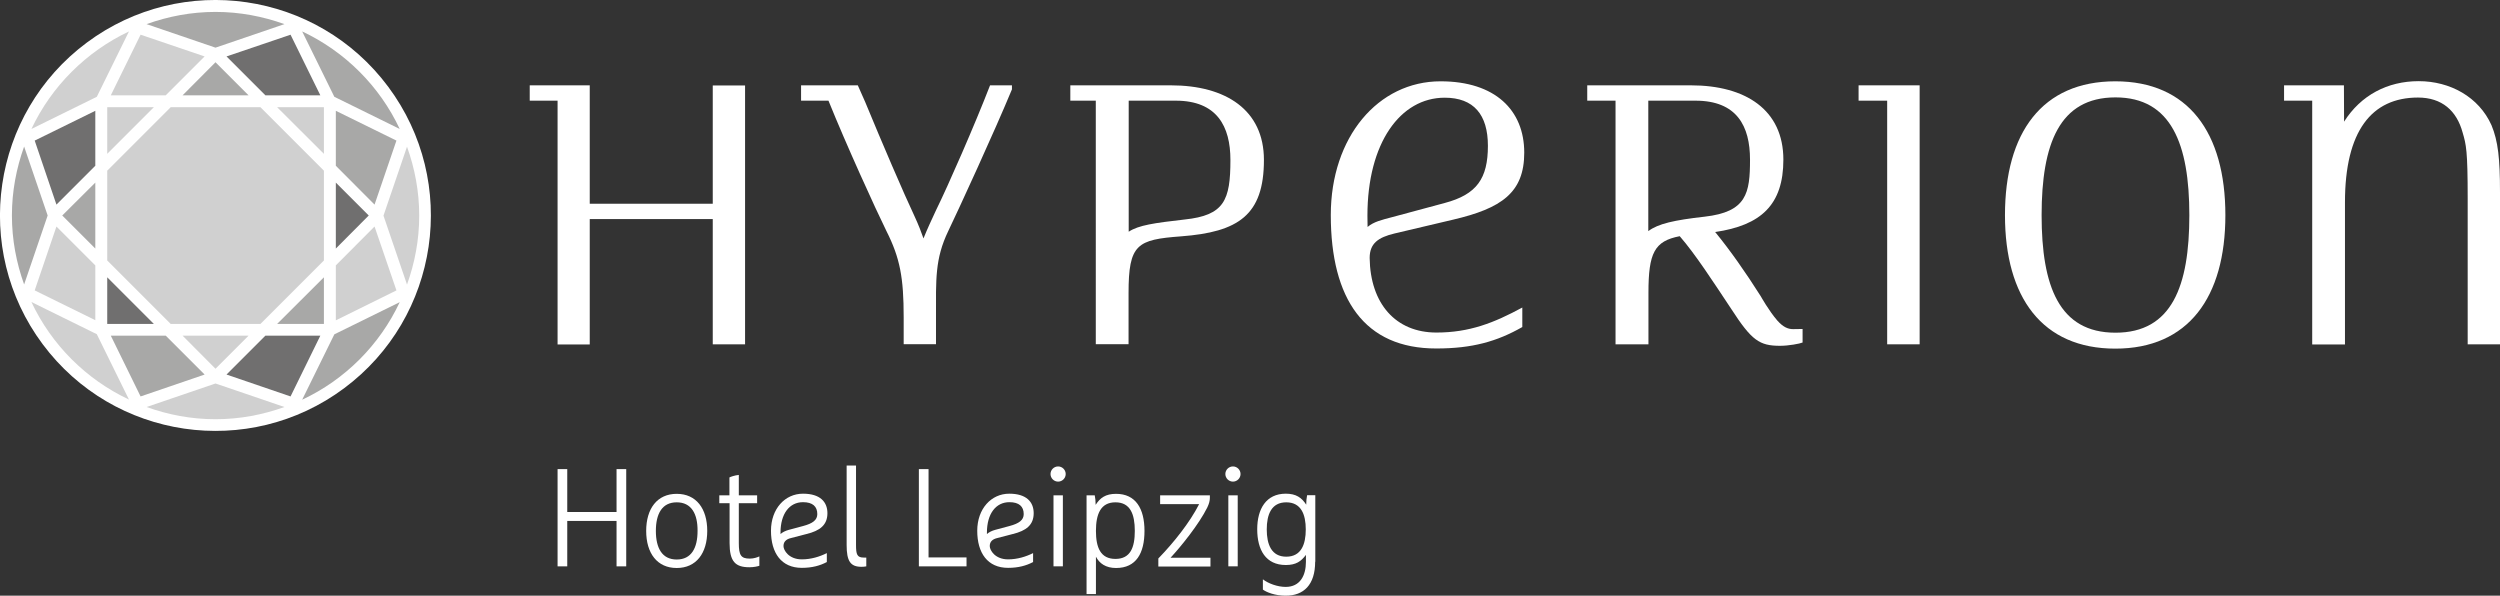
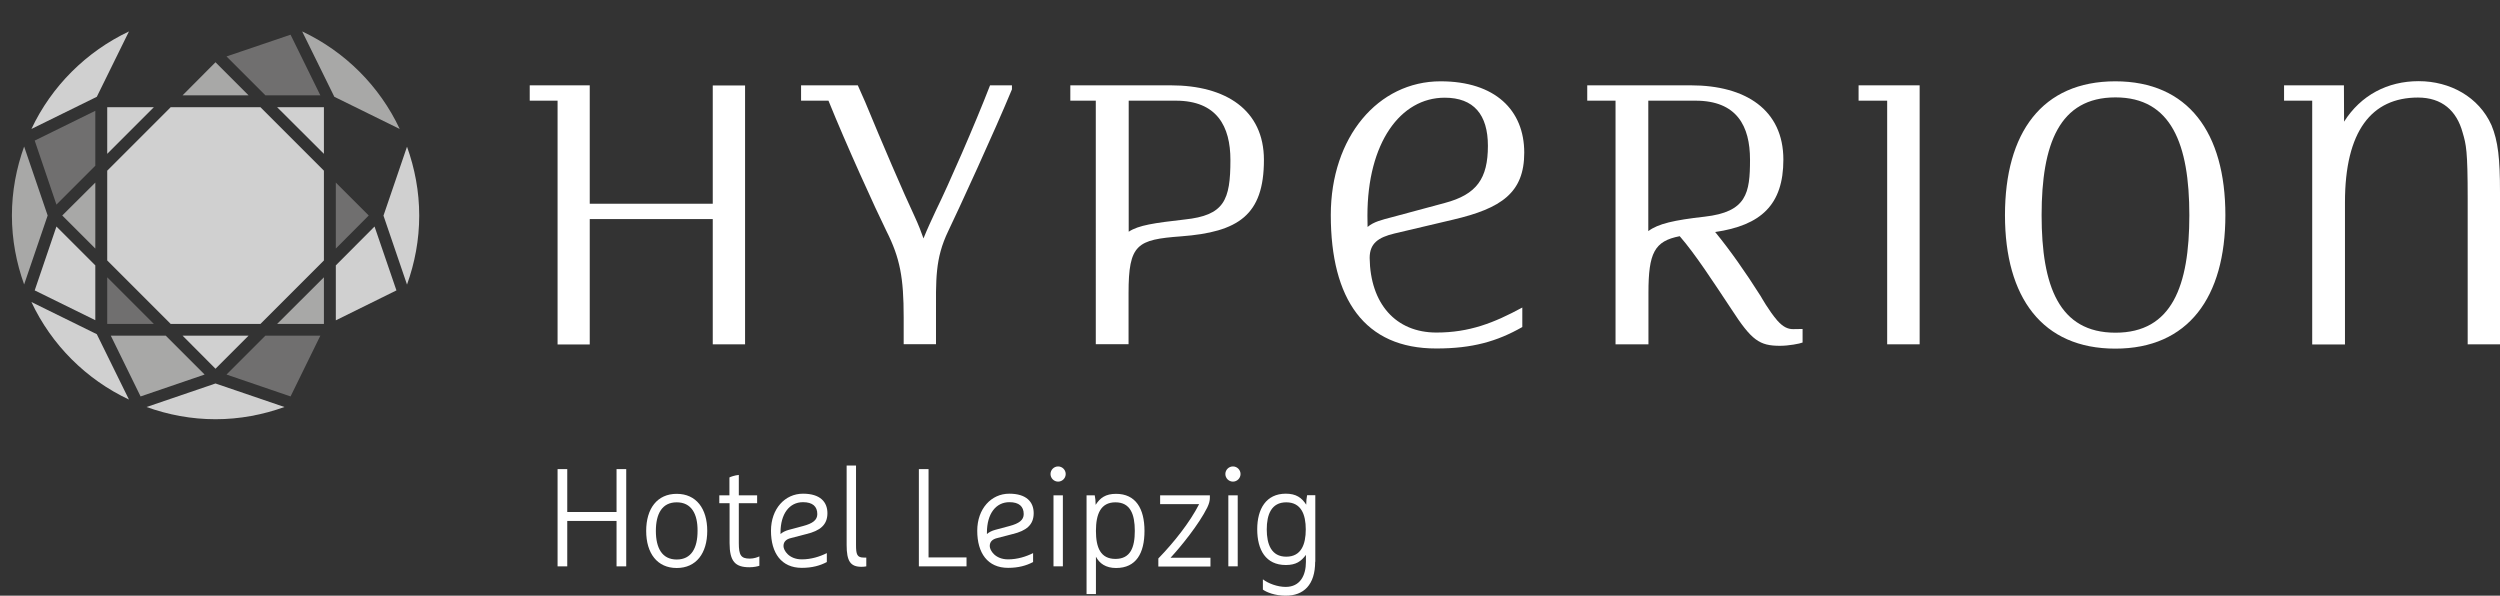
<svg xmlns="http://www.w3.org/2000/svg" version="1.1" id="Ebene_1" x="0px" y="0px" viewBox="0 0 167.87 40" style="enable-background:new 0 0 167.87 40;" xml:space="preserve">
  <rect x="0" y="0" width="167.87" height="40" fill="#333333" stroke="none" />
  <style type="text/css">
	.st0{fill:#FFFFFF;}
	.st1{fill:#D0D0D0;}
	.st2{fill:#A8A8A7;}
	.st3{fill:#706F6F;}
</style>
  <g>
    <g>
      <path class="st0" d="M50.03,5.74v17.38h-2.17v-8.41H39.6v8.42h-2.16V6.76h-1.87V5.73h4.03v7.95h8.26V5.74H50.03z" />
      <path class="st0" d="M67.95,5.73V6c-1.17,2.83-3.61,8.13-4.27,9.5c-0.91,1.89-0.83,3.26-0.83,5.79v1.82h-2.17V21.3    c0-2.64-0.24-3.97-1.16-5.79c-0.73-1.48-2.69-5.78-3.89-8.75h-1.84V5.73h3.81c0.17,0.39,0.36,0.8,0.5,1.13    c1.11,2.69,2.58,6.12,3.34,7.73c0.23,0.5,0.43,1.01,0.57,1.42c0.23-0.58,0.57-1.31,0.85-1.91c0.79-1.6,2.6-5.73,3.62-8.37H67.95z" />
      <path class="st0" d="M84.87,10.74c0,3.72-1.73,4.84-5.56,5.13c-2.96,0.22-3.53,0.52-3.53,3.81v3.43h-2.2V6.76h-1.71V5.73h6.75    C82.32,5.73,84.87,7.39,84.87,10.74z M82.62,10.74c0-2.25-0.9-3.98-3.67-3.98h-3.16v8.8c0.66-0.44,1.73-0.59,3.75-0.82    C82.21,14.46,82.62,13.45,82.62,10.74z" />
      <path class="st0" d="M89.36,14.44c0-5.24,3.18-8.98,7.37-8.98c3.67,0,5.62,1.94,5.62,4.79c0,2.69-1.53,3.74-4.78,4.5l-3.94,0.93    c-1.08,0.26-1.66,0.66-1.66,1.64c0.04,3.07,1.75,5.01,4.48,5.01c2.22,0,3.87-0.65,5.77-1.68v1.31c-1.7,0.97-3.36,1.44-5.77,1.44    C91.62,23.41,89.36,20.08,89.36,14.44z M93.48,14.58l3.53-0.95c2.15-0.57,2.9-1.64,2.9-3.84c0-2.09-0.95-3.23-2.9-3.23    c-2.98,0-5.19,3.04-5.19,7.92c0,0.26,0,0.51,0.01,0.76C92.24,14.89,92.79,14.76,93.48,14.58z" />
      <path class="st0" d="M121.04,22.09V23c-0.19,0.08-0.94,0.22-1.51,0.22c-1.39,0-1.91-0.36-3.27-2.46c-1.21-1.82-2.41-3.68-3.47-4.9    c-1.7,0.33-2.1,1.12-2.1,3.8v3.46h-2.21V6.76h-1.9V5.73h6.96c3.67,0,6.21,1.64,6.21,4.99c0,3.04-1.51,4.41-4.58,4.86    c1,1.22,2.02,2.67,3.06,4.31c0,0,0.54,0.97,1.11,1.63c0.4,0.45,0.72,0.58,1.06,0.58L121.04,22.09z M114.46,14.55    c2.83-0.32,3.05-1.58,3.05-3.83c0-2.25-0.88-3.96-3.66-3.96h-3.17v8.76C111.34,15.02,112.42,14.78,114.46,14.55z" />
      <path class="st0" d="M128.9,23.12h-2.18V6.76h-1.92V5.73h4.1V23.12z" />
      <path class="st0" d="M134.63,14.45c0-5.54,2.49-8.99,7.41-8.99c4.9,0,7.39,3.45,7.39,8.99c0,5.51-2.49,8.96-7.39,8.96    C137.13,23.41,134.63,19.97,134.63,14.45z M147.01,14.45c0-4.77-1.21-7.91-4.96-7.91c-3.77,0-4.96,3.13-4.96,7.91    c0,4.76,1.17,7.89,4.96,7.89C145.84,22.34,147.01,19.21,147.01,14.45z" />
      <path class="st0" d="M167.87,12.9v10.22h-2.17v-9.8c0-3.21-0.1-3.61-0.34-4.42c-0.4-1.47-1.39-2.35-3-2.35    c-3.11,0-4.9,2.25-4.9,7.03v9.55h-2.2V6.76h-1.89V5.73h4.02l0.01,2.44c1.12-1.77,2.91-2.72,5.01-2.72c2.11,0,4.04,1.06,4.89,2.96    C167.74,9.47,167.87,10.65,167.87,12.9z" />
    </g>
-     <ellipse transform="matrix(0.802 -0.597 0.597 0.802 -5.778 11.501)" class="st0" cx="14.47" cy="14.47" rx="14.47" ry="14.47" />
    <polygon class="st1" points="2.33,19.5 6.4,21.5 6.4,17.82 3.79,15.21  " />
-     <path class="st2" d="M20.29,26.84c2.88-1.35,5.2-3.67,6.55-6.55l-4.39,2.16L20.29,26.84z" />
    <path class="st1" d="M9.84,27.33c1.45,0.52,3,0.82,4.63,0.82s3.18-0.3,4.63-0.82l-4.63-1.58L9.84,27.33z" />
    <polygon class="st3" points="3.79,13.74 6.4,11.13 6.4,7.44 2.33,9.44  " />
    <polygon class="st2" points="16.69,6.4 14.47,4.18 12.26,6.4  " />
    <polygon class="st3" points="21.51,6.4 19.51,2.33 15.21,3.79 17.82,6.4  " />
-     <path class="st2" d="M19.1,1.62c-1.45-0.52-3-0.82-4.63-0.82s-3.18,0.3-4.63,0.82l4.63,1.58L19.1,1.62z" />
    <path class="st2" d="M26.84,8.66c-1.35-2.88-3.68-5.2-6.55-6.55l2.16,4.39L26.84,8.66z" />
    <path class="st1" d="M27.33,19.11c0.52-1.45,0.82-3,0.82-4.63s-0.3-3.18-0.82-4.63l-1.58,4.63L27.33,19.11z" />
    <path class="st1" d="M2.11,20.28c1.35,2.88,3.68,5.2,6.55,6.55L6.5,22.44L2.11,20.28z" />
-     <polygon class="st1" points="13.74,3.79 9.44,2.33 7.44,6.4 11.13,6.4  " />
    <path class="st2" d="M1.62,9.84c-0.52,1.45-0.82,3-0.82,4.63c0,1.63,0.3,3.18,0.82,4.63l1.58-4.63L1.62,9.84z" />
-     <path class="st1" d="M8.66,2.11c-2.87,1.36-5.2,3.68-6.55,6.55L6.5,6.5L8.66,2.11z" />
+     <path class="st1" d="M8.66,2.11c-2.87,1.36-5.2,3.68-6.55,6.55L6.5,6.5L8.66,2.11" />
    <polygon class="st2" points="6.4,16.69 6.4,12.26 4.18,14.47  " />
    <polygon class="st1" points="21.75,10.33 21.75,7.2 18.61,7.2  " />
    <polygon class="st1" points="11.46,7.2 7.2,11.46 7.2,17.49 11.46,21.75 17.49,21.75 21.75,17.49 21.75,11.46 17.49,7.2  " />
-     <polygon class="st2" points="26.62,9.44 22.55,7.44 22.55,11.13 25.15,13.74  " />
    <polygon class="st3" points="22.55,12.26 22.55,16.69 24.76,14.47  " />
    <polygon class="st1" points="25.15,15.21 22.55,17.82 22.55,21.51 26.62,19.5  " />
    <polygon class="st1" points="7.2,7.2 7.2,10.33 10.33,7.2  " />
    <polygon class="st2" points="7.44,22.54 9.44,26.62 13.74,25.15 11.13,22.54  " />
    <polygon class="st3" points="7.2,18.62 7.2,21.75 10.33,21.75  " />
    <polygon class="st3" points="15.21,25.15 19.51,26.62 21.51,22.54 17.82,22.54  " />
    <polygon class="st2" points="21.75,21.75 21.75,18.62 18.61,21.75  " />
    <polygon class="st1" points="12.26,22.54 14.47,24.76 16.69,22.54  " />
  </g>
  <g>
    <path class="st0" d="M41.4,34.98h-3.31v3.05h-0.65V31.5h0.65v2.88h3.31V31.5h0.65v6.53H41.4V34.98z" />
    <path class="st0" d="M45.44,38.14c-1.31,0-2.05-0.99-2.05-2.49s0.74-2.49,2.05-2.49s2.05,0.99,2.05,2.49S46.75,38.14,45.44,38.14z    M45.44,33.73c-0.99,0-1.4,0.78-1.4,1.92c0,1.14,0.41,1.92,1.4,1.92c0.99,0,1.4-0.78,1.4-1.92C46.85,34.51,46.43,33.73,45.44,33.73   z" />
    <path class="st0" d="M48.98,33.79H48.3v-0.53h0.68v-1.2c0.07-0.04,0.34-0.14,0.63-0.17v1.37h1.23v0.53h-1.23v2.67   c0,0.82,0.14,1.05,0.74,1.05c0.28,0,0.54-0.1,0.64-0.15v0.63c-0.11,0.04-0.37,0.1-0.67,0.1c-0.95,0-1.33-0.39-1.33-1.63V33.79z" />
    <path class="st0" d="M53.11,36.13c-0.34,0.08-0.5,0.26-0.5,0.54c0,0.28,0.36,0.89,1.23,0.89c0.62,0,1.2-0.18,1.68-0.42v0.6   c-0.45,0.24-0.99,0.39-1.68,0.39c-1.37,0-2.07-0.99-2.07-2.49c0-1.48,0.94-2.49,2.15-2.49c1.16,0,1.64,0.56,1.64,1.31   c0,0.79-0.5,1.18-1.41,1.4L53.11,36.13z M52.41,35.86c0.13-0.12,0.33-0.22,0.55-0.28l0.97-0.26c0.64-0.17,0.95-0.4,0.95-0.8   c0-0.51-0.31-0.8-0.96-0.8c-0.92,0-1.51,0.79-1.51,2.04V35.86z" />
    <path class="st0" d="M56.85,31.26h0.63v5.33c0,0.64,0.07,0.85,0.52,0.85h0.17v0.59c-0.09,0.02-0.22,0.03-0.32,0.03   c-0.75,0-1-0.38-1-1.47V31.26z" />
    <path class="st0" d="M61.7,31.5h0.65v5.93h2.55v0.6H61.7V31.5z" />
    <path class="st0" d="M66.96,36.13c-0.34,0.08-0.5,0.26-0.5,0.54c0,0.28,0.36,0.89,1.23,0.89c0.62,0,1.2-0.18,1.68-0.42v0.6   c-0.45,0.24-0.99,0.39-1.68,0.39c-1.37,0-2.07-0.99-2.07-2.49c0-1.48,0.94-2.49,2.15-2.49c1.16,0,1.64,0.56,1.64,1.31   c0,0.79-0.5,1.18-1.41,1.4L66.96,36.13z M66.27,35.86c0.13-0.12,0.33-0.22,0.55-0.28l0.97-0.26c0.64-0.17,0.95-0.4,0.95-0.8   c0-0.51-0.31-0.8-0.96-0.8c-0.92,0-1.51,0.79-1.51,2.04V35.86z" />
    <path class="st0" d="M71.05,31.32c0.28,0,0.51,0.23,0.51,0.51s-0.23,0.51-0.51,0.51c-0.28,0-0.51-0.23-0.51-0.51   S70.77,31.32,71.05,31.32z M70.74,33.26h0.63v4.77h-0.63V33.26z" />
    <path class="st0" d="M72.96,33.26h0.55c0.04,0.19,0.06,0.41,0.06,0.64c0.3-0.47,0.67-0.74,1.37-0.74c1.32,0,1.91,0.99,1.91,2.49   s-0.56,2.49-1.91,2.49c-0.69,0-1.12-0.31-1.35-0.76v2.51h-0.63V33.26z M74.9,37.53c1,0,1.3-0.76,1.3-1.88c0-1.12-0.3-1.92-1.3-1.92   s-1.31,0.8-1.31,1.92C73.59,36.77,73.9,37.53,74.9,37.53z" />
    <path class="st0" d="M77.78,38.03V37.5c1.02-1.05,2.11-2.41,2.74-3.65H77.9v-0.59h3.34v0.18c0,0.17-0.05,0.38-0.17,0.63   c-0.55,1.12-1.78,2.64-2.47,3.38h2.68v0.59H77.78z" />
    <path class="st0" d="M82.79,31.32c0.28,0,0.51,0.23,0.51,0.51s-0.23,0.51-0.51,0.51c-0.28,0-0.51-0.23-0.51-0.51   S82.51,31.32,82.79,31.32z M82.48,33.26h0.63v4.77h-0.63V33.26z" />
    <path class="st0" d="M88.31,37.72c0,1.55-0.77,2.28-1.98,2.28c-0.73,0-1.3-0.24-1.53-0.41V38.9c0.36,0.28,0.98,0.51,1.53,0.51   c0.97,0,1.36-0.77,1.36-1.68v-0.47c-0.32,0.43-0.66,0.68-1.35,0.68c-1.35,0-1.92-1.02-1.92-2.4c0-1.37,0.6-2.39,1.92-2.39   c0.69,0,1.07,0.27,1.37,0.74c0-0.22,0.02-0.45,0.06-0.64h0.55V37.72z M86.37,33.73c-1,0-1.31,0.82-1.31,1.82   c0,1,0.31,1.83,1.31,1.83c1,0,1.31-0.82,1.31-1.83C87.68,34.55,87.37,33.73,86.37,33.73z" />
  </g>
</svg>